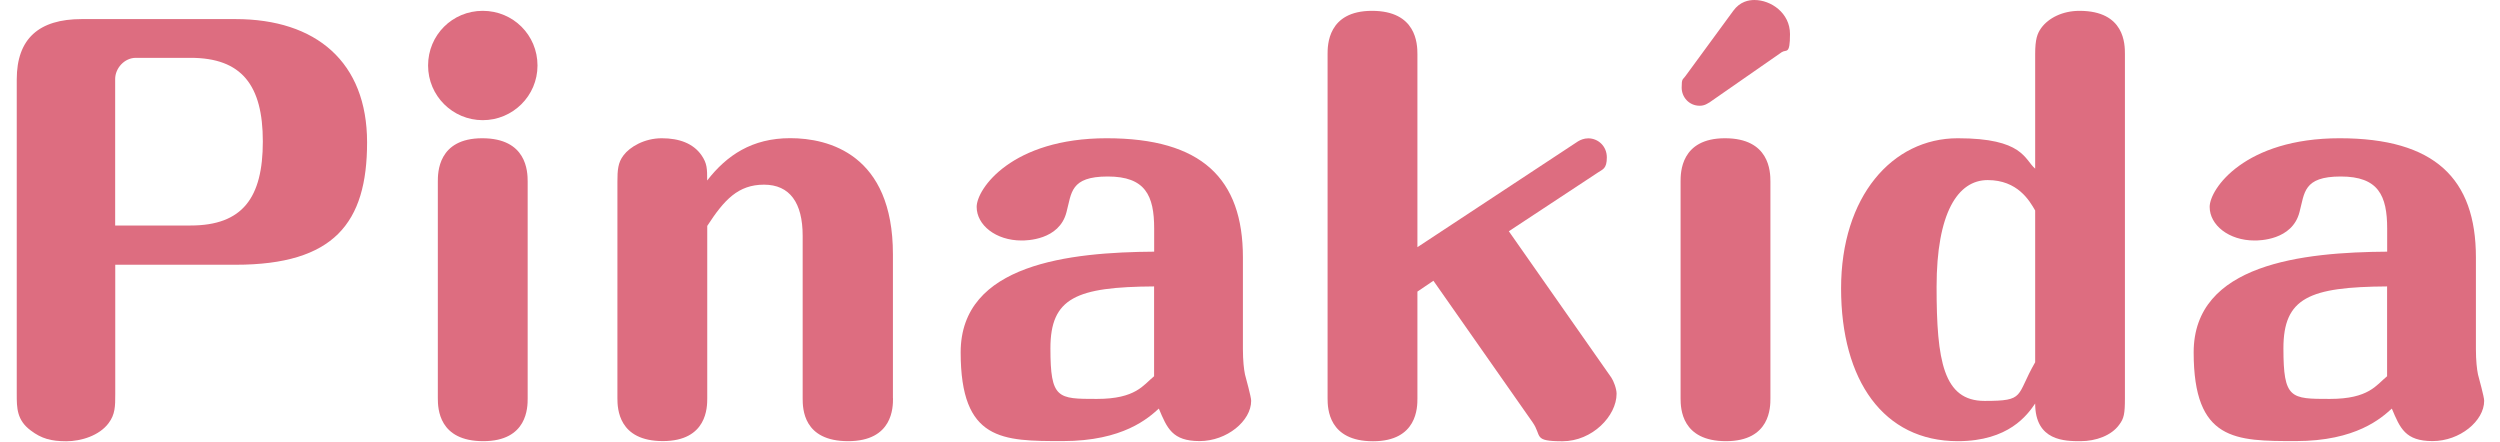
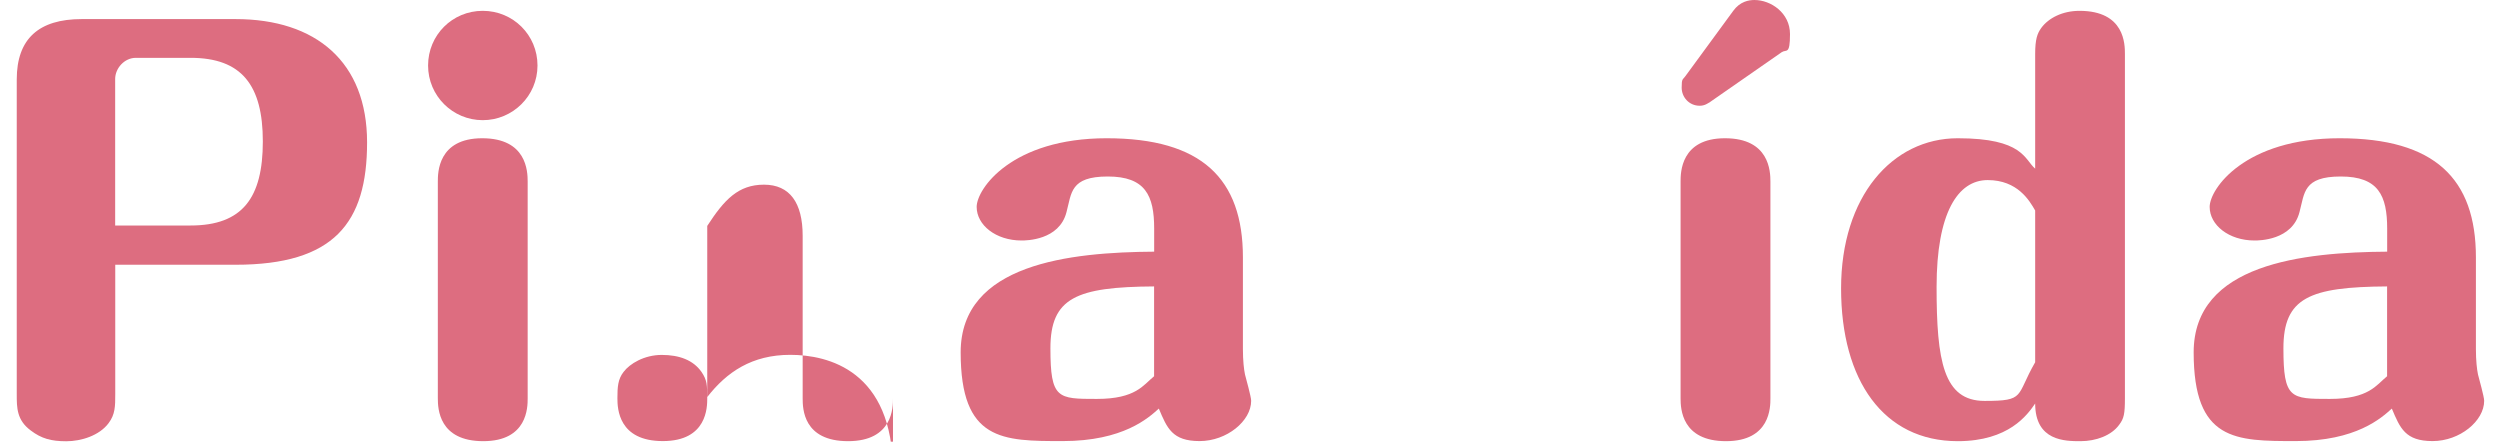
<svg xmlns="http://www.w3.org/2000/svg" id="_レイヤー_1" data-name="レイヤー_1" width="3000" height="530" version="1.1" viewBox="0 0 3000 530">
  <path d="M138.3,473.1c0,14.2,0,24.1-8,34.7-11.1,14.9-32.8,21.7-50.8,21.7s-29.7-3.1-42.7-13c-16.7-12.4-16.7-27.2-16.7-43.3V95.3c0-48.9,26.6-72.4,78-72.4h184.5c96.6,0,157.9,51.4,157.9,148s-39.6,146.8-157.9,146.8h-144.3v155.4ZM138.3,270.6h90.4c62.5,0,86.7-33.4,86.7-100.9s-25.4-100.3-86.7-100.3h-65.7c-13.6,0-24.8,12.4-24.8,25.4v175.9Z" fill="#dd6d80" />
  <path d="M645,78.6c0,36.5-29.7,65.6-65.7,65.6s-65.6-29.1-65.6-65.6,29.1-65.6,65.6-65.6,65.7,29.1,65.7,65.6ZM633.2,478c0,10.5,0,51.4-53.3,51.4s-54.5-39-54.5-51.4V217.9c0-10.5,0-52,53.3-52s54.5,39.6,54.5,52v260.1Z" fill="#dd6d80" />
-   <path d="M1071.6,478c0,10.5,0,51.4-53.9,51.4s-54.5-39-54.5-51.4v-195.1c0-39.6-15.5-61.3-46.4-61.3s-47.7,18-68.1,49.5v206.8c0,10.5,0,51.4-53.3,51.4s-54.5-39-54.5-51.4V217.9c0-13.6.6-22.9,7.4-31.6,7.4-9.9,24.8-20.4,45.8-20.4s37.8,6.2,47.7,20.4c6.8,9.9,6.8,16.1,6.8,30.3,23.5-30.3,53.9-50.8,99.7-50.8s123.2,19.2,123.2,139.3v172.8Z" fill="#dd6d80" />
+   <path d="M1071.6,478c0,10.5,0,51.4-53.9,51.4s-54.5-39-54.5-51.4v-195.1c0-39.6-15.5-61.3-46.4-61.3s-47.7,18-68.1,49.5v206.8c0,10.5,0,51.4-53.3,51.4s-54.5-39-54.5-51.4c0-13.6.6-22.9,7.4-31.6,7.4-9.9,24.8-20.4,45.8-20.4s37.8,6.2,47.7,20.4c6.8,9.9,6.8,16.1,6.8,30.3,23.5-30.3,53.9-50.8,99.7-50.8s123.2,19.2,123.2,139.3v172.8Z" fill="#dd6d80" />
  <path d="M1385,274.3c0-39.6-10.5-62.5-55.7-62.5s-43.3,19.8-49.5,42.7c-8.6,34.1-48.9,34.1-53.9,34.1-31,0-53.9-18.6-53.9-40.3s42.1-82.4,156-82.4,163.5,48.3,163.5,143v110.2c0,13.6,1.2,24.2,2.5,30.3,1.2,5,7.4,26.6,7.4,31.6,0,24.1-29.1,48.3-61.9,48.3s-39-15.5-48.9-39c-12.4,11.2-42.7,39-115.2,39s-122.6,0-122.6-106.5,131.3-120.1,232.2-120.8v-27.9ZM1385,343.7c-93.5.6-124.5,13.6-124.5,74.3s8.7,60.7,55.7,60.7,55.7-16.7,68.7-27.2v-107.7Z" fill="#dd6d80" />
-   <path d="M1933.7,453.3c2.5,3.7,6.2,13,6.2,19.2,0,26.6-29.1,57-65,57s-24.1-6.2-35.9-22.9l-118.9-169.7-19.2,13v128.2c0,10.5,0,51.4-53.3,51.4s-54.5-39-54.5-51.4V65c0-10.5,0-52,53.3-52s54.5,39.6,54.5,52v231.6l192.6-126.9c3.1-1.9,7.4-3.7,12.4-3.7,11.8,0,22.3,9.3,22.3,22.9s-4.9,14.2-10.5,18l-107.1,70.6,123.2,175.9Z" fill="#dd6d80" />
  <path d="M2124.5,478c0,10.5,0,51.4-53.3,51.4s-54.5-39-54.5-51.4V217.9c0-10.5,0-52,53.3-52s54.5,39.6,54.5,52v260.1ZM2050.8,123.2c-1.2.6-5,3.7-11.1,3.7-13,0-21.7-10.5-21.7-21.7s1.2-9.3,4.3-13.6l57.6-78.6c8.1-11.2,18.6-13,25.4-13,19.8,0,42.7,15.5,42.7,40.9s-4.3,18-9.9,21.7l-87.3,60.7Z" fill="#dd6d80" />
  <path d="M2442.2,65c0-18,2.5-24.8,7.4-31.6,8.7-11.8,25.4-20.4,45.8-20.4,54.5,0,54.5,40.3,54.5,52v413c0,18.6-1.2,24.2-6.8,31.6-9.3,13-27.9,19.8-46.4,19.8s-54.5,0-54.5-45.2c-9.3,13.6-31.6,45.2-92.9,45.2-89.2,0-140-73.1-140-183.3s61.3-180.2,140-180.2,79.9,25.4,92.9,36.5V65ZM2442.2,252.6c-6.8-11.8-21-36.5-57-36.5s-61.3,39.6-61.3,128.2,8.1,136.8,57.6,136.8,37.2-5.6,60.7-46.4v-182.1Z" fill="#dd6d80" />
  <path d="M2864.6,274.3c0-39.6-10.5-62.5-55.7-62.5s-43.3,19.8-49.5,42.7c-8.7,34.1-48.9,34.1-53.9,34.1-31,0-53.9-18.6-53.9-40.3s42.1-82.4,156-82.4,163.5,48.3,163.5,143v110.2c0,13.6,1.2,24.2,2.5,30.3,1.2,5,7.4,26.6,7.4,31.6,0,24.1-29.1,48.3-61.9,48.3s-39-15.5-48.9-39c-12.4,11.2-42.7,39-115.2,39s-122.6,0-122.6-106.5,131.3-120.1,232.2-120.8v-27.9ZM2864.6,343.7c-93.5.6-124.5,13.6-124.5,74.3s8.7,60.7,55.7,60.7,55.7-16.7,68.7-27.2v-107.7Z" fill="#dd6d80" />
</svg>